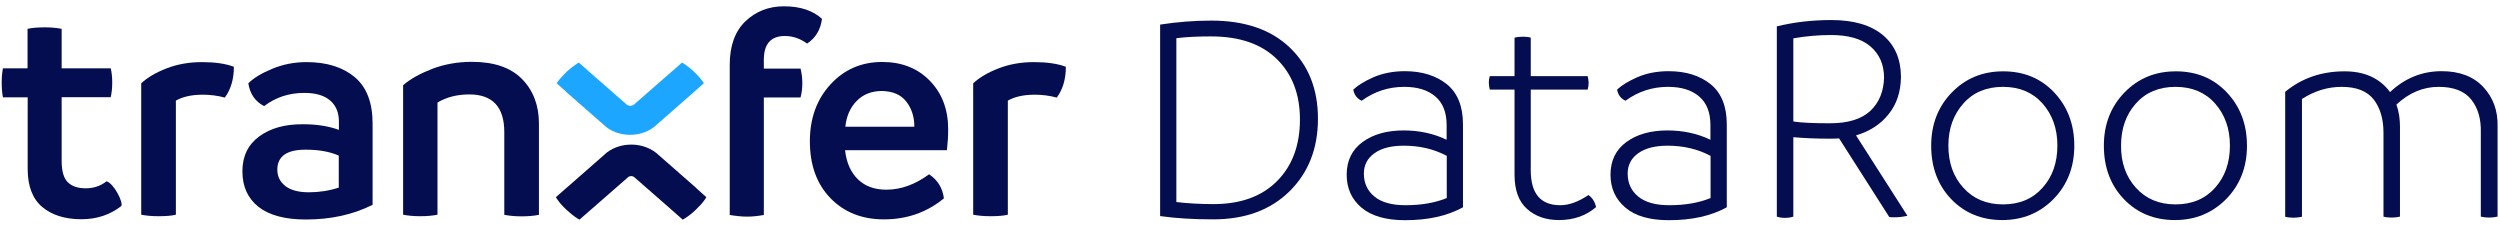
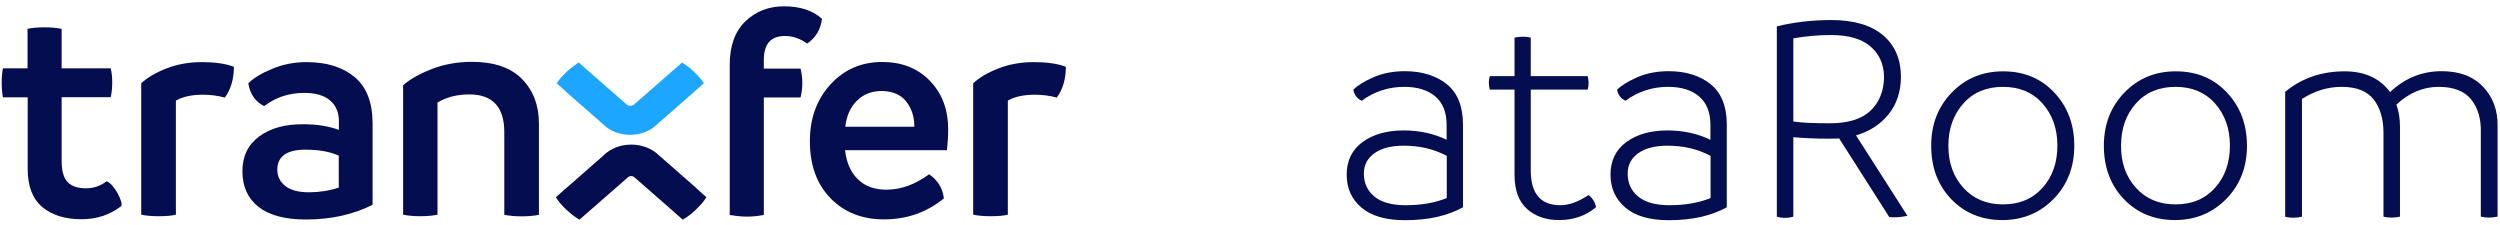
<svg xmlns="http://www.w3.org/2000/svg" width="311" height="28" viewBox="0 0 311 28" fill="none">
-   <path d="M150.939 25.391C154.342 25.391 156.976 24.434 158.874 22.518C160.772 20.603 161.713 18.055 161.713 14.858C161.713 11.728 160.755 9.232 158.84 7.351C156.925 5.47 154.206 4.529 150.649 4.529C148.956 4.529 147.519 4.598 146.339 4.752V25.135C147.69 25.289 149.212 25.391 150.939 25.391ZM150.683 2.563C154.856 2.563 158.105 3.674 160.448 5.914C162.79 8.154 163.953 11.096 163.953 14.772C163.953 18.466 162.773 21.475 160.413 23.801C158.053 26.127 154.89 27.289 150.922 27.289C148.426 27.289 146.22 27.153 144.321 26.879V3.059C146.425 2.734 148.545 2.563 150.683 2.563Z" fill="#030D4F" />
  <path d="M169.665 21.595C169.665 22.792 170.11 23.75 170.999 24.468C171.888 25.186 173.171 25.528 174.847 25.528C176.796 25.528 178.506 25.237 179.977 24.639V19.389C178.369 18.534 176.591 18.124 174.624 18.124C173.068 18.124 171.871 18.431 170.999 19.047C170.127 19.663 169.665 20.501 169.665 21.595ZM174.761 8.855C176.899 8.855 178.643 9.403 179.994 10.48C181.328 11.574 181.995 13.233 181.995 15.49V25.785C180.045 26.862 177.651 27.392 174.795 27.392C172.418 27.392 170.623 26.879 169.374 25.836C168.143 24.793 167.527 23.425 167.527 21.732C167.527 19.988 168.194 18.62 169.511 17.662C170.828 16.704 172.538 16.226 174.607 16.226C176.574 16.226 178.369 16.619 179.96 17.388V15.559C179.96 13.986 179.498 12.806 178.558 12.002C177.617 11.198 176.334 10.805 174.676 10.805C172.726 10.805 170.965 11.386 169.391 12.532C168.81 12.258 168.468 11.797 168.348 11.147C168.93 10.6 169.768 10.087 170.896 9.591C172.025 9.112 173.325 8.855 174.761 8.855Z" fill="#030D4F" />
  <path d="M197.608 24.263C198.104 24.622 198.412 25.118 198.549 25.768C197.283 26.845 195.744 27.375 193.949 27.375C192.324 27.375 190.99 26.913 189.964 25.99C188.921 25.067 188.408 23.647 188.408 21.715V11.147H185.33C185.261 10.839 185.21 10.566 185.21 10.292C185.21 10.019 185.244 9.745 185.33 9.471H188.408V4.683C188.716 4.615 189.041 4.564 189.417 4.564C189.793 4.564 190.135 4.598 190.426 4.683V9.471H197.506C197.574 9.779 197.625 10.053 197.625 10.292C197.625 10.566 197.591 10.857 197.506 11.147H190.426V21.185C190.426 24.075 191.64 25.528 194.102 25.528C195.197 25.528 196.36 25.101 197.608 24.263Z" fill="#030D4F" />
  <path d="M202.482 21.595C202.482 22.792 202.927 23.75 203.816 24.468C204.705 25.186 205.988 25.528 207.664 25.528C209.613 25.528 211.324 25.237 212.794 24.639V19.389C211.187 18.534 209.408 18.124 207.442 18.124C205.903 18.124 204.688 18.431 203.816 19.047C202.944 19.663 202.482 20.501 202.482 21.595ZM207.578 8.855C209.733 8.855 211.46 9.403 212.811 10.48C214.145 11.574 214.812 13.233 214.812 15.49V25.785C212.863 26.862 210.469 27.392 207.613 27.392C205.236 27.392 203.44 26.879 202.209 25.836C200.977 24.793 200.345 23.425 200.345 21.732C200.345 19.988 201.012 18.62 202.328 17.662C203.645 16.704 205.355 16.226 207.425 16.226C209.391 16.226 211.187 16.619 212.777 17.388V15.559C212.777 13.986 212.315 12.806 211.375 12.002C210.434 11.198 209.152 10.805 207.493 10.805C205.543 10.805 203.782 11.386 202.209 12.532C201.627 12.258 201.285 11.797 201.166 11.147C201.747 10.6 202.585 10.087 203.714 9.591C204.842 9.112 206.125 8.855 207.578 8.855Z" fill="#030D4F" />
  <path d="M223.09 15.114C224.082 15.268 225.604 15.336 227.622 15.336C229.896 15.336 231.572 14.823 232.684 13.78C233.778 12.737 234.343 11.352 234.377 9.608C234.36 7.983 233.778 6.701 232.667 5.76C231.555 4.82 229.931 4.358 227.776 4.358C226.22 4.358 224.663 4.495 223.09 4.769V15.114ZM230.888 16.841L237.284 26.845C236.737 26.965 236.207 27.033 235.711 27.033C235.386 27.033 235.164 27.016 235.027 26.999L228.785 17.218C228.528 17.235 228.152 17.252 227.622 17.252C225.878 17.252 224.373 17.183 223.09 17.064V26.947C222.782 27.05 222.44 27.101 222.047 27.101C221.671 27.101 221.329 27.05 221.038 26.947V3.281C223.193 2.751 225.45 2.494 227.827 2.494C230.615 2.494 232.752 3.127 234.24 4.375C235.728 5.624 236.463 7.351 236.48 9.557C236.463 11.403 235.95 12.96 234.941 14.208C233.932 15.473 232.581 16.345 230.888 16.841Z" fill="#030D4F" />
  <path d="M244.242 23.357C245.473 24.724 247.115 25.426 249.167 25.426C251.219 25.426 252.861 24.742 254.092 23.357C255.323 21.988 255.939 20.244 255.939 18.107C255.939 16.003 255.323 14.276 254.092 12.874C252.861 11.489 251.219 10.805 249.167 10.805C247.115 10.805 245.473 11.489 244.242 12.874C243.011 14.259 242.378 16.003 242.378 18.107C242.378 20.244 242.993 21.988 244.242 23.357ZM249.081 27.375C246.516 27.375 244.396 26.503 242.737 24.776C241.078 23.049 240.24 20.826 240.24 18.124C240.24 15.473 241.095 13.268 242.805 11.506C244.515 9.745 246.636 8.873 249.201 8.873C251.766 8.873 253.887 9.745 255.546 11.506C257.204 13.268 258.042 15.473 258.042 18.124C258.042 20.774 257.187 22.98 255.477 24.742C253.767 26.486 251.63 27.375 249.081 27.375Z" fill="#030D4F" />
  <path d="M265.705 23.357C266.937 24.724 268.578 25.426 270.63 25.426C272.682 25.426 274.324 24.742 275.555 23.357C276.787 21.988 277.402 20.244 277.402 18.107C277.402 16.003 276.787 14.276 275.555 12.874C274.324 11.489 272.682 10.805 270.63 10.805C268.578 10.805 266.937 11.489 265.705 12.874C264.474 14.259 263.858 16.003 263.858 18.107C263.841 20.244 264.474 21.988 265.705 23.357ZM270.562 27.375C267.98 27.375 265.876 26.503 264.217 24.776C262.559 23.049 261.721 20.826 261.721 18.124C261.721 15.473 262.576 13.268 264.286 11.506C265.996 9.745 268.116 8.873 270.682 8.873C273.247 8.873 275.367 9.745 277.026 11.506C278.685 13.268 279.523 15.473 279.523 18.124C279.523 20.774 278.668 22.98 276.958 24.742C275.231 26.486 273.11 27.375 270.562 27.375Z" fill="#030D4F" />
  <path d="M303.738 8.855C305.961 8.855 307.689 9.505 308.92 10.822C310.151 12.139 310.75 13.78 310.698 15.747V26.947C310.339 27.016 309.997 27.067 309.655 27.067C309.296 27.067 308.954 27.033 308.612 26.947V16.499C308.663 14.823 308.27 13.455 307.432 12.395C306.594 11.335 305.243 10.805 303.362 10.805C301.447 10.805 299.685 11.54 298.112 13.011C298.42 13.866 298.557 14.772 298.557 15.747V26.947C298.249 27.016 297.924 27.067 297.548 27.067C297.154 27.067 296.795 27.033 296.505 26.947V16.499C296.505 14.806 296.094 13.421 295.29 12.378C294.47 11.335 293.153 10.805 291.306 10.805C289.579 10.805 287.937 11.301 286.364 12.31V26.964C286.022 27.033 285.663 27.084 285.321 27.084C284.978 27.084 284.619 27.05 284.277 26.964V11.421C286.329 9.728 288.792 8.873 291.665 8.873C294.162 8.873 296.043 9.728 297.325 11.455C299.155 9.728 301.293 8.855 303.738 8.855Z" fill="#030D4F" />
  <path d="M15.09 25.631C13.688 26.726 12.029 27.273 10.13 27.273C8.095 27.273 6.454 26.76 5.257 25.751C4.06 24.742 3.444 23.169 3.444 21.031V12.105H0.366C0.263 11.575 0.212 10.976 0.212 10.258C0.212 9.608 0.263 9.027 0.366 8.497H3.427V3.589C4.025 3.452 4.744 3.401 5.582 3.401C6.385 3.401 7.087 3.47 7.668 3.589V8.497H13.773C13.893 8.993 13.961 9.574 13.961 10.258C13.961 10.959 13.893 11.575 13.773 12.088H7.668V20.005C7.668 21.288 7.924 22.177 8.438 22.673C8.951 23.186 9.703 23.425 10.695 23.425C11.652 23.425 12.508 23.134 13.26 22.553C14.183 22.844 15.363 25.186 15.09 25.631Z" fill="#030D4F" />
  <path d="M25.128 7.727C26.735 7.727 28.069 7.915 29.095 8.308C29.095 9.847 28.719 11.113 27.967 12.139C27.078 11.899 26.171 11.78 25.248 11.78C23.828 11.78 22.717 12.036 21.879 12.515V26.708C21.332 26.845 20.613 26.896 19.724 26.896C18.886 26.896 18.168 26.828 17.569 26.708V10.361C18.356 9.625 19.416 9.01 20.75 8.497C22.067 7.984 23.538 7.727 25.128 7.727Z" fill="#030D4F" />
  <path d="M34.499 21.099C34.499 21.954 34.841 22.638 35.508 23.151C36.175 23.664 37.15 23.921 38.432 23.921C39.698 23.921 40.929 23.733 42.143 23.339V19.355C41.014 18.859 39.646 18.62 38.056 18.62C35.696 18.603 34.499 19.441 34.499 21.099ZM38.141 7.727C40.655 7.727 42.656 8.36 44.144 9.608C45.615 10.856 46.35 12.772 46.35 15.371V25.477C43.904 26.708 41.134 27.307 38.056 27.307C35.457 27.307 33.49 26.776 32.156 25.733C30.822 24.673 30.155 23.203 30.155 21.305C30.155 19.441 30.856 17.987 32.259 16.961C33.661 15.935 35.474 15.439 37.731 15.456C39.424 15.456 40.895 15.696 42.16 16.157V15.114C42.16 14.003 41.801 13.131 41.066 12.498C40.33 11.865 39.253 11.557 37.851 11.557C35.953 11.557 34.294 12.105 32.857 13.199C31.746 12.635 31.096 11.677 30.891 10.361C31.541 9.711 32.532 9.112 33.849 8.565C35.166 8.018 36.568 7.727 38.141 7.727Z" fill="#030D4F" />
  <path d="M58.715 7.693C61.468 7.693 63.538 8.411 64.94 9.83C66.342 11.267 67.043 13.114 67.043 15.371V26.725C66.445 26.845 65.709 26.913 64.888 26.913C64.085 26.913 63.367 26.845 62.734 26.725V16.431C62.734 13.319 61.28 11.746 58.39 11.746C56.851 11.746 55.534 12.088 54.423 12.755V26.708C53.841 26.828 53.123 26.896 52.268 26.896C51.464 26.896 50.746 26.828 50.148 26.708V10.6C51.054 9.813 52.268 9.146 53.807 8.548C55.312 7.984 56.954 7.693 58.715 7.693Z" fill="#030D4F" />
  <path d="M97.517 0.785C99.535 0.785 101.108 1.298 102.254 2.341C102.083 3.692 101.467 4.718 100.407 5.419C99.552 4.803 98.629 4.478 97.637 4.478C95.892 4.478 95.02 5.47 95.02 7.437V8.531H99.586C99.74 9.129 99.809 9.745 99.809 10.361C99.809 10.959 99.74 11.541 99.586 12.122H95.02V26.742C94.268 26.879 93.567 26.948 92.934 26.948C92.335 26.948 91.6 26.879 90.779 26.742V12.088V8.497V8.069C90.779 5.709 91.429 3.897 92.729 2.649C94.028 1.417 95.619 0.785 97.517 0.785Z" fill="#030D4F" />
  <path d="M105.16 15.764H113.745C113.745 14.55 113.42 13.507 112.753 12.652C112.103 11.797 111.094 11.352 109.726 11.318C108.444 11.318 107.383 11.729 106.579 12.55C105.776 13.37 105.297 14.431 105.16 15.764ZM117.952 16.072C117.952 16.91 117.9 17.782 117.798 18.688H105.126C105.297 20.227 105.827 21.424 106.716 22.297C107.606 23.169 108.786 23.596 110.273 23.596C112.069 23.596 113.83 22.963 115.575 21.681C116.635 22.382 117.251 23.374 117.422 24.673C115.301 26.418 112.821 27.29 109.965 27.29C107.246 27.29 105.023 26.418 103.313 24.656C101.603 22.895 100.748 20.535 100.748 17.577C100.748 14.721 101.603 12.361 103.313 10.498C105.023 8.634 107.178 7.71 109.743 7.71C112.172 7.71 114.138 8.48 115.66 10.036C117.182 11.592 117.952 13.61 117.952 16.072Z" fill="#030D4F" />
  <path d="M128.624 7.727C130.232 7.727 131.565 7.915 132.592 8.308C132.592 9.847 132.215 11.113 131.463 12.139C130.574 11.899 129.667 11.78 128.744 11.78C127.324 11.78 126.213 12.036 125.375 12.515V26.708C124.828 26.845 124.092 26.896 123.22 26.896C122.382 26.896 121.664 26.828 121.065 26.708V10.361C121.852 9.625 122.912 9.01 124.246 8.497C125.563 7.984 127.034 7.727 128.624 7.727Z" fill="#030D4F" />
  <path d="M86.693 23.476C86.642 23.425 86.591 23.357 86.522 23.305L81.973 19.321C81.118 18.483 79.87 17.987 78.536 17.987C77.202 17.987 75.954 18.466 75.116 19.304L70.55 23.305C70.533 23.322 70.516 23.339 70.481 23.357L69.147 24.536L69.353 24.844C69.626 25.238 70.002 25.665 70.464 26.093C70.926 26.52 71.371 26.879 71.798 27.153L72.089 27.324L73.337 26.229C73.371 26.195 73.406 26.178 73.44 26.144L78.057 22.108C78.074 22.074 78.245 21.903 78.519 21.903C78.792 21.903 78.946 22.074 78.981 22.108L83.187 25.785L84.932 27.324L85.222 27.153C85.65 26.879 86.095 26.537 86.539 26.11L86.556 26.093C86.573 26.075 86.591 26.058 86.591 26.058C87.035 25.631 87.411 25.22 87.668 24.844L87.873 24.536L86.693 23.476Z" fill="#030D4F" />
  <path d="M87.445 10.172C87.171 9.796 86.812 9.369 86.35 8.941C85.905 8.514 85.461 8.172 85.033 7.898L84.845 7.778L83.665 8.821C83.631 8.839 83.597 8.873 83.58 8.89L78.962 12.925C78.928 12.96 78.723 13.165 78.415 13.165C78.107 13.165 77.885 12.96 77.868 12.925L73.661 9.249L72.002 7.778L71.814 7.898C71.387 8.172 70.942 8.514 70.48 8.941C70.463 8.958 70.463 8.958 70.446 8.975C70.001 9.403 69.642 9.796 69.386 10.172L69.249 10.36L70.361 11.352C70.412 11.403 70.463 11.455 70.514 11.506L75.063 15.49C75.884 16.311 77.098 16.773 78.398 16.773C79.698 16.773 80.895 16.294 81.716 15.49L86.282 11.489C86.299 11.472 86.316 11.455 86.333 11.438L87.564 10.343L87.445 10.172Z" fill="#1CA6FF" />
</svg>